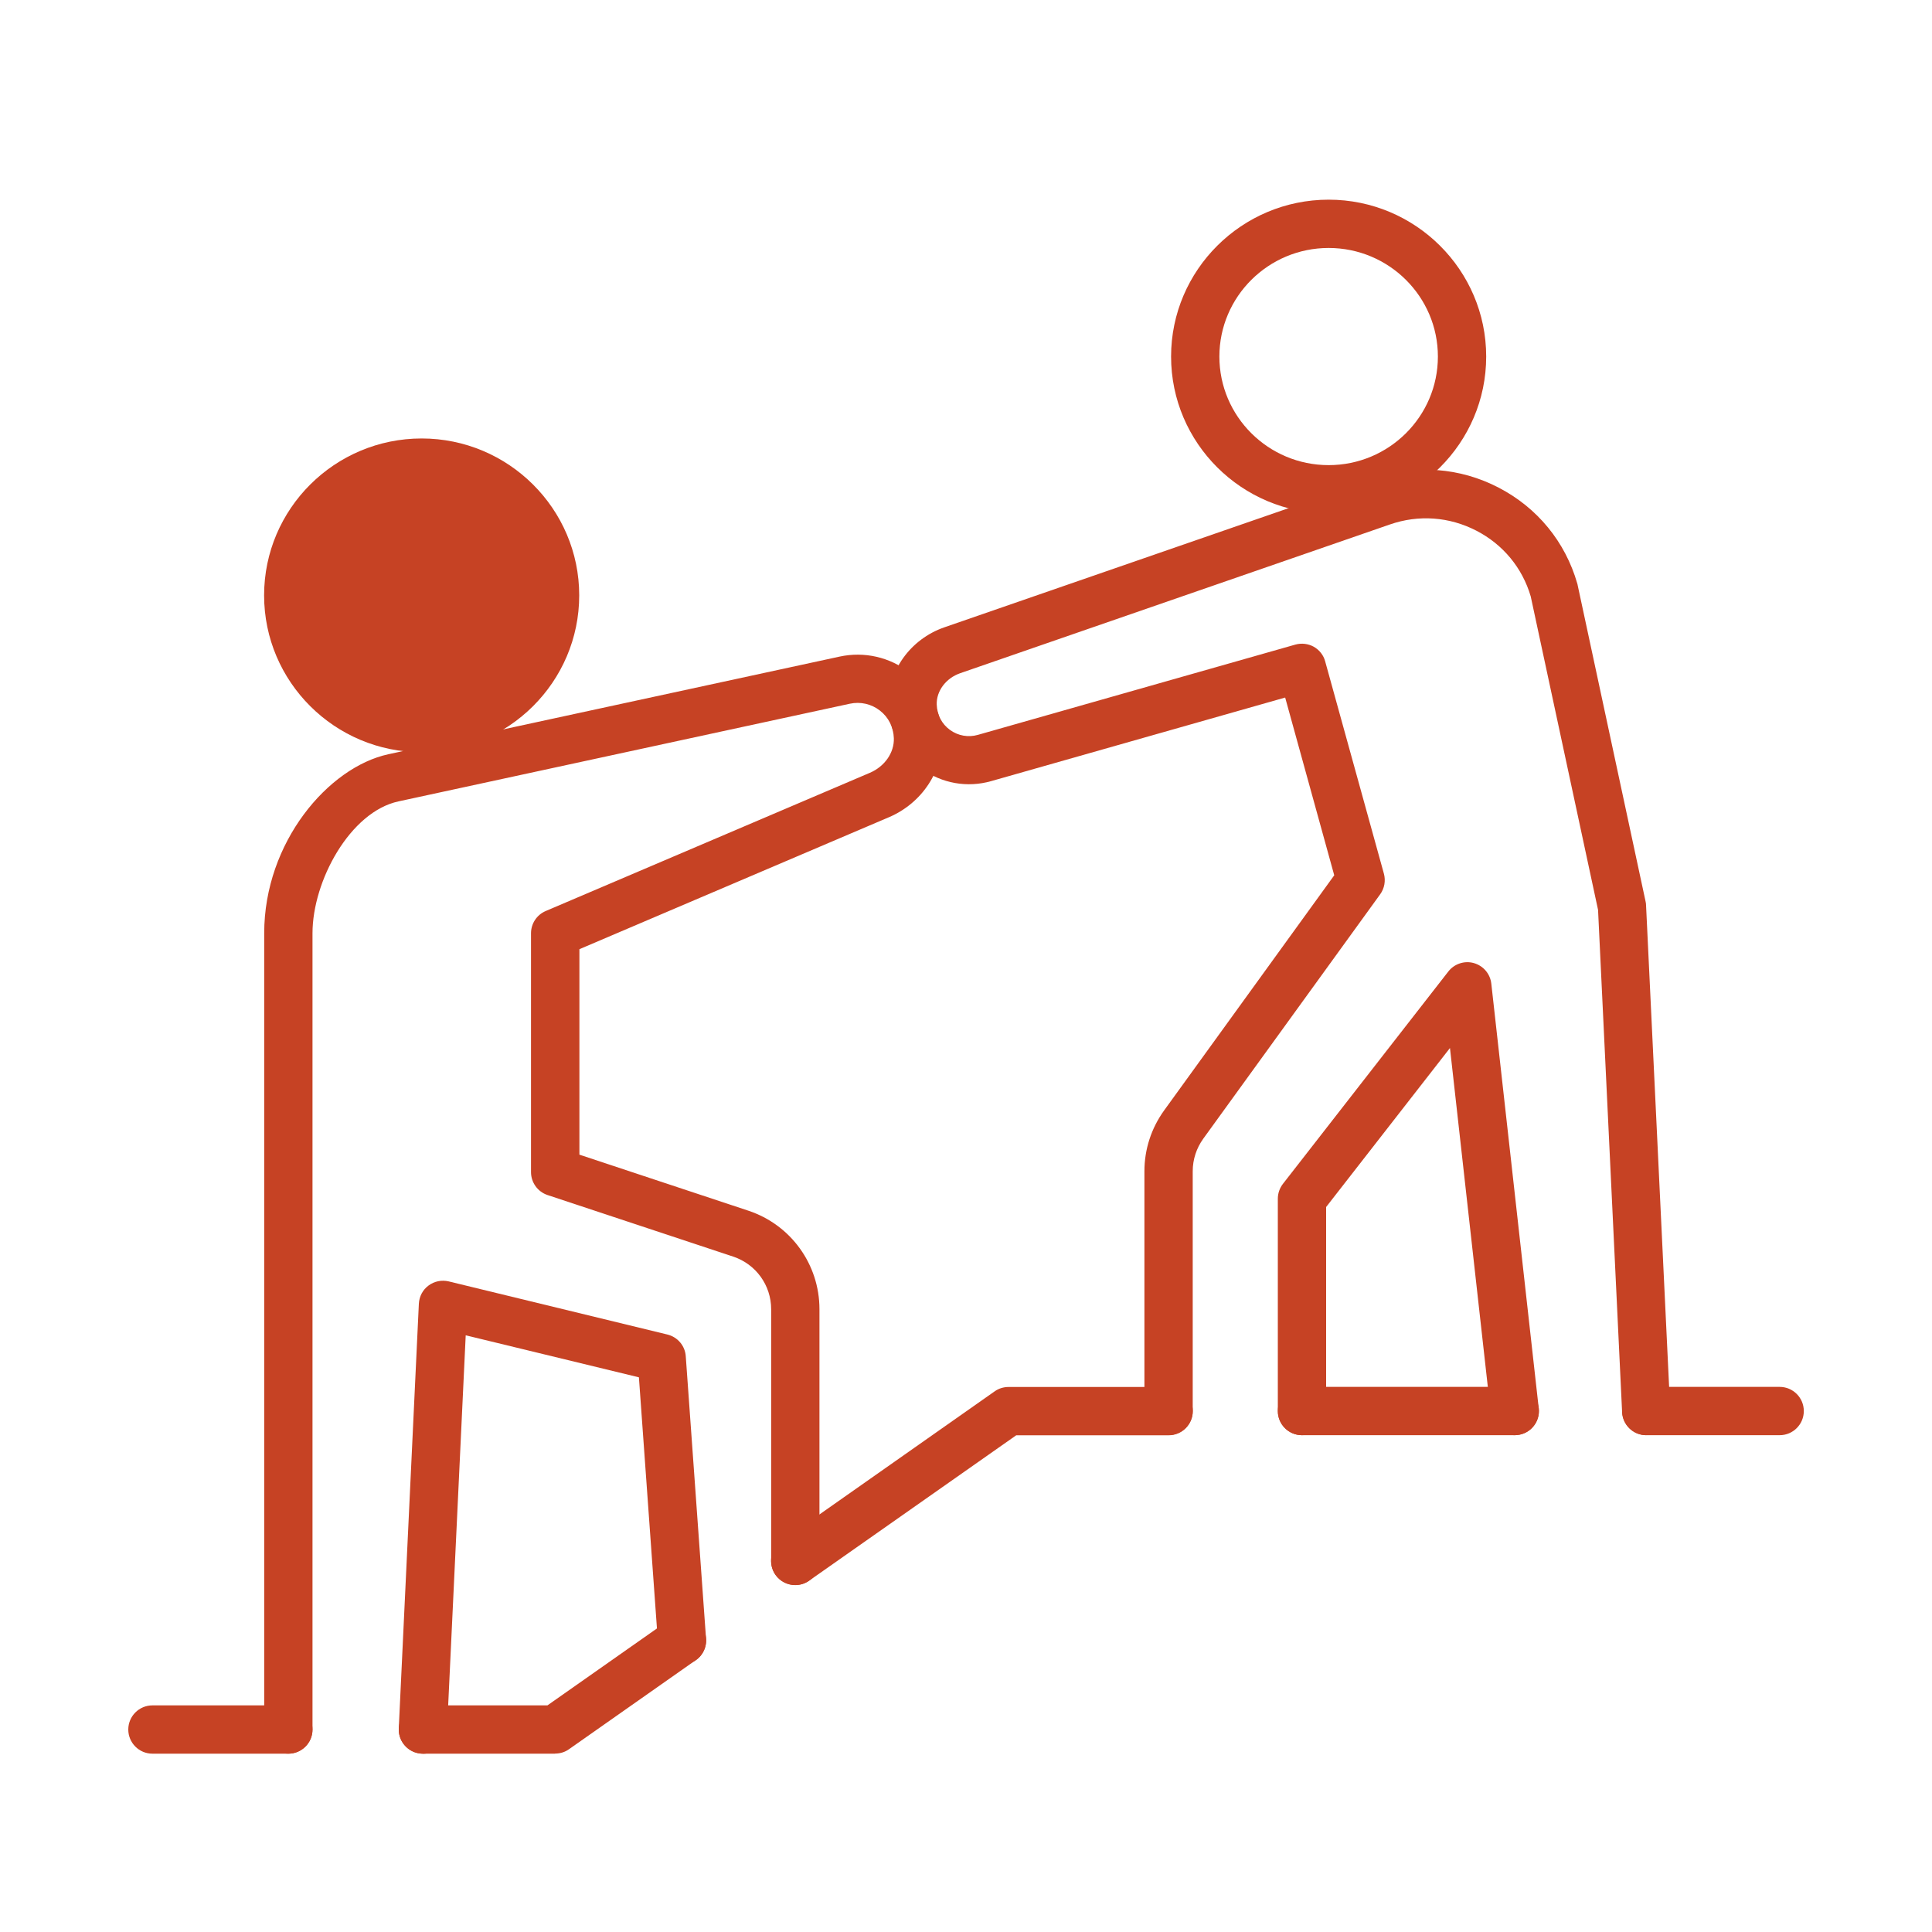
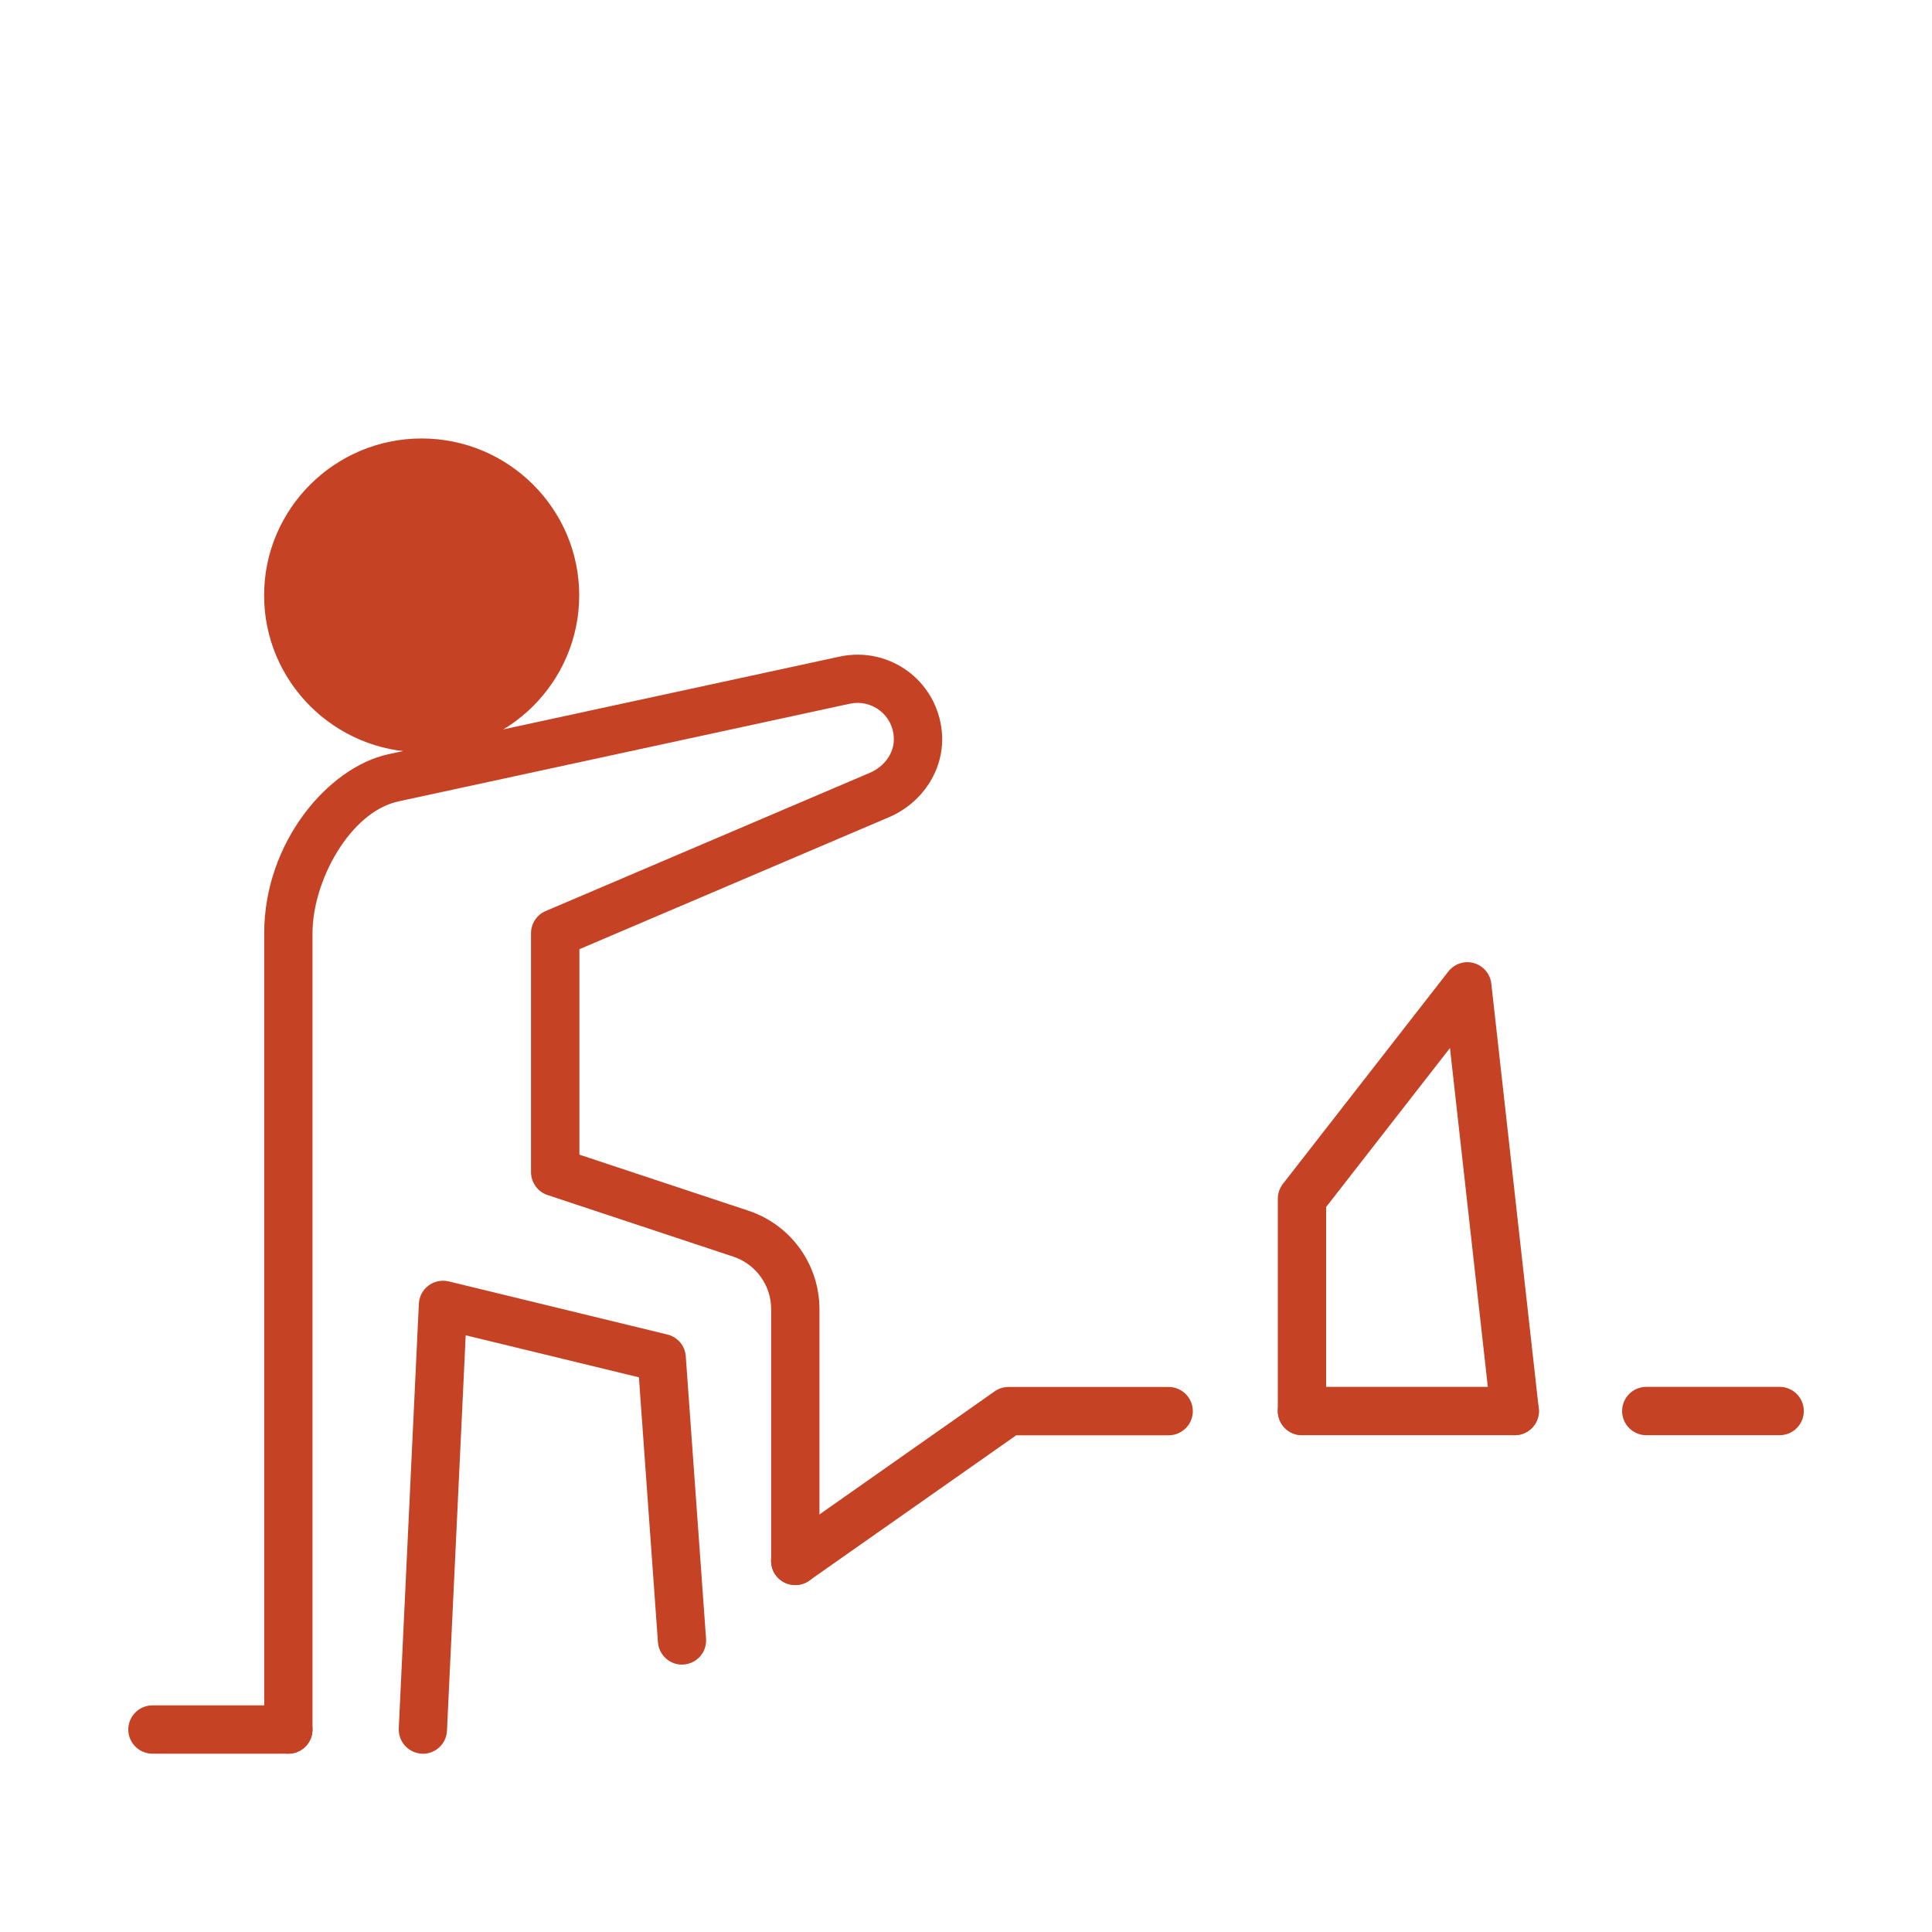
<svg xmlns="http://www.w3.org/2000/svg" id="Capa_1" data-name="Capa 1" viewBox="0 0 200 200">
  <defs>
    <style>
      .cls-1 {
        fill: #c64224;
      }
    </style>
  </defs>
-   <path class="cls-1" d="m137.54,53.15c-8.99,0-16.31-7.29-16.31-16.24s7.32-16.24,16.31-16.24,16.31,7.29,16.31,16.24-7.32,16.24-16.31,16.24Zm0-27.48c-6.24,0-11.31,5.04-11.31,11.24s5.07,11.24,11.31,11.24,11.31-5.04,11.31-11.24-5.07-11.24-11.31-11.24Z" />
  <g>
    <ellipse class="cls-1" cx="43.65" cy="61.64" rx="13.81" ry="13.74" />
    <path class="cls-1" d="m43.65,77.87c-8.99,0-16.31-7.28-16.31-16.24s7.32-16.24,16.31-16.24,16.31,7.29,16.31,16.24-7.32,16.24-16.31,16.24Zm0-27.48c-6.24,0-11.31,5.04-11.31,11.24s5.07,11.24,11.31,11.24,11.31-5.04,11.31-11.24-5.07-11.24-11.31-11.24Z" />
  </g>
  <g>
-     <path class="cls-1" d="m170.42,148.57c-1.33,0-2.43-1.04-2.5-2.38l-2.49-52-6.97-32.45c-.87-2.96-2.86-5.37-5.62-6.8-2.8-1.45-5.98-1.68-8.95-.65l-44.49,15.4c-1.48.51-2.48,1.85-2.43,3.25.04,1.08.53,2.01,1.37,2.62.84.61,1.9.8,2.9.51l32.85-9.34c.64-.18,1.33-.1,1.91.22.58.33,1.01.87,1.18,1.51l6.08,21.98c.2.73.06,1.52-.38,2.13l-18.32,25.31c-.71.99-1.09,2.15-1.09,3.37v24.81c0,1.38-1.12,2.5-2.5,2.5s-2.5-1.12-2.5-2.5v-24.81c0-2.28.71-4.45,2.04-6.3l17.61-24.34-5.08-18.4-30.43,8.65c-2.49.71-5.11.24-7.21-1.28-2.08-1.51-3.33-3.87-3.43-6.48-.14-3.58,2.25-6.94,5.79-8.16l44.49-15.4c4.29-1.49,8.87-1.15,12.89.94,4.01,2.08,6.9,5.61,8.14,9.93.02.05.03.11.04.17l7.03,32.74c.03.13.05.27.05.41l2.5,52.21c.07,1.38-1,2.55-2.38,2.62-.04,0-.08,0-.12,0Z" />
    <path class="cls-1" d="m156.81,148.57c-1.26,0-2.34-.94-2.48-2.22l-4.23-37.86-12.82,16.46v21.12c0,1.38-1.12,2.5-2.5,2.5s-2.5-1.12-2.5-2.5v-21.98c0-.56.19-1.1.53-1.54l17.12-21.98c.62-.8,1.68-1.15,2.65-.87.98.28,1.69,1.12,1.8,2.13l4.91,43.96c.15,1.37-.83,2.61-2.21,2.76-.09.01-.19.02-.28.02Z" />
    <path class="cls-1" d="m29.85,181.54c-1.38,0-2.5-1.12-2.5-2.5v-82.43c0-9.42,6.64-17.19,12.85-18.53l46.72-10.11c2.55-.55,5.18.05,7.24,1.65,2.04,1.59,3.27,4,3.37,6.62.13,3.54-2.08,6.9-5.51,8.36l-32.04,13.66v21.27l17.49,5.8c4.4,1.46,7.36,5.56,7.36,10.2v26.05c0,1.38-1.12,2.5-2.5,2.5s-2.5-1.12-2.5-2.5v-26.05c0-2.48-1.58-4.67-3.94-5.45l-19.21-6.37c-1.02-.34-1.71-1.3-1.71-2.37v-24.73c0-1,.6-1.91,1.52-2.3l33.56-14.31c1.54-.66,2.53-2.09,2.48-3.58-.04-1.15-.55-2.17-1.44-2.86-.88-.69-2.02-.95-3.12-.71l-46.72,10.11c-5.01,1.08-8.9,8.23-8.9,13.65v82.43c0,1.38-1.12,2.5-2.5,2.5Z" />
    <path class="cls-1" d="m43.78,181.54s-.08,0-.12,0c-1.38-.07-2.44-1.24-2.38-2.62l2.08-43.96c.04-.75.4-1.44,1-1.88.6-.45,1.36-.6,2.09-.43l22.64,5.5c1.06.26,1.83,1.17,1.9,2.25l2.1,29.24c.1,1.38-.94,2.57-2.31,2.67-1.37.11-2.57-.94-2.67-2.31l-1.97-27.42-17.93-4.35-1.94,40.94c-.06,1.34-1.17,2.38-2.5,2.38Z" />
    <path class="cls-1" d="m184.23,148.57h-13.81c-1.38,0-2.5-1.12-2.5-2.5s1.12-2.5,2.5-2.5h13.81c1.38,0,2.5,1.12,2.5,2.5s-1.12,2.5-2.5,2.5Z" />
    <path class="cls-1" d="m29.85,181.54h-14.07c-1.38,0-2.5-1.12-2.5-2.5s1.12-2.5,2.5-2.5h14.07c1.38,0,2.5,1.12,2.5,2.5s-1.12,2.5-2.5,2.5Z" />
    <path class="cls-1" d="m156.81,148.57h-22.03c-1.38,0-2.5-1.12-2.5-2.5s1.12-2.5,2.5-2.5h22.03c1.38,0,2.5,1.12,2.5,2.5s-1.12,2.5-2.5,2.5Z" />
-     <path class="cls-1" d="m57.46,181.54h-13.68c-1.38,0-2.5-1.12-2.5-2.5s1.12-2.5,2.5-2.5h12.89l12.5-8.78c1.13-.79,2.69-.52,3.48.61.79,1.13.52,2.69-.61,3.48l-13.14,9.23c-.42.3-.92.45-1.44.45Z" />
    <path class="cls-1" d="m82.32,164.09c-.79,0-1.56-.37-2.05-1.06-.79-1.13-.52-2.69.61-3.48l22.09-15.52c.42-.3.92-.45,1.44-.45h16.57c1.38,0,2.5,1.12,2.5,2.5s-1.12,2.5-2.5,2.5h-15.78l-21.45,15.06c-.44.31-.94.45-1.43.45Z" />
  </g>
</svg>